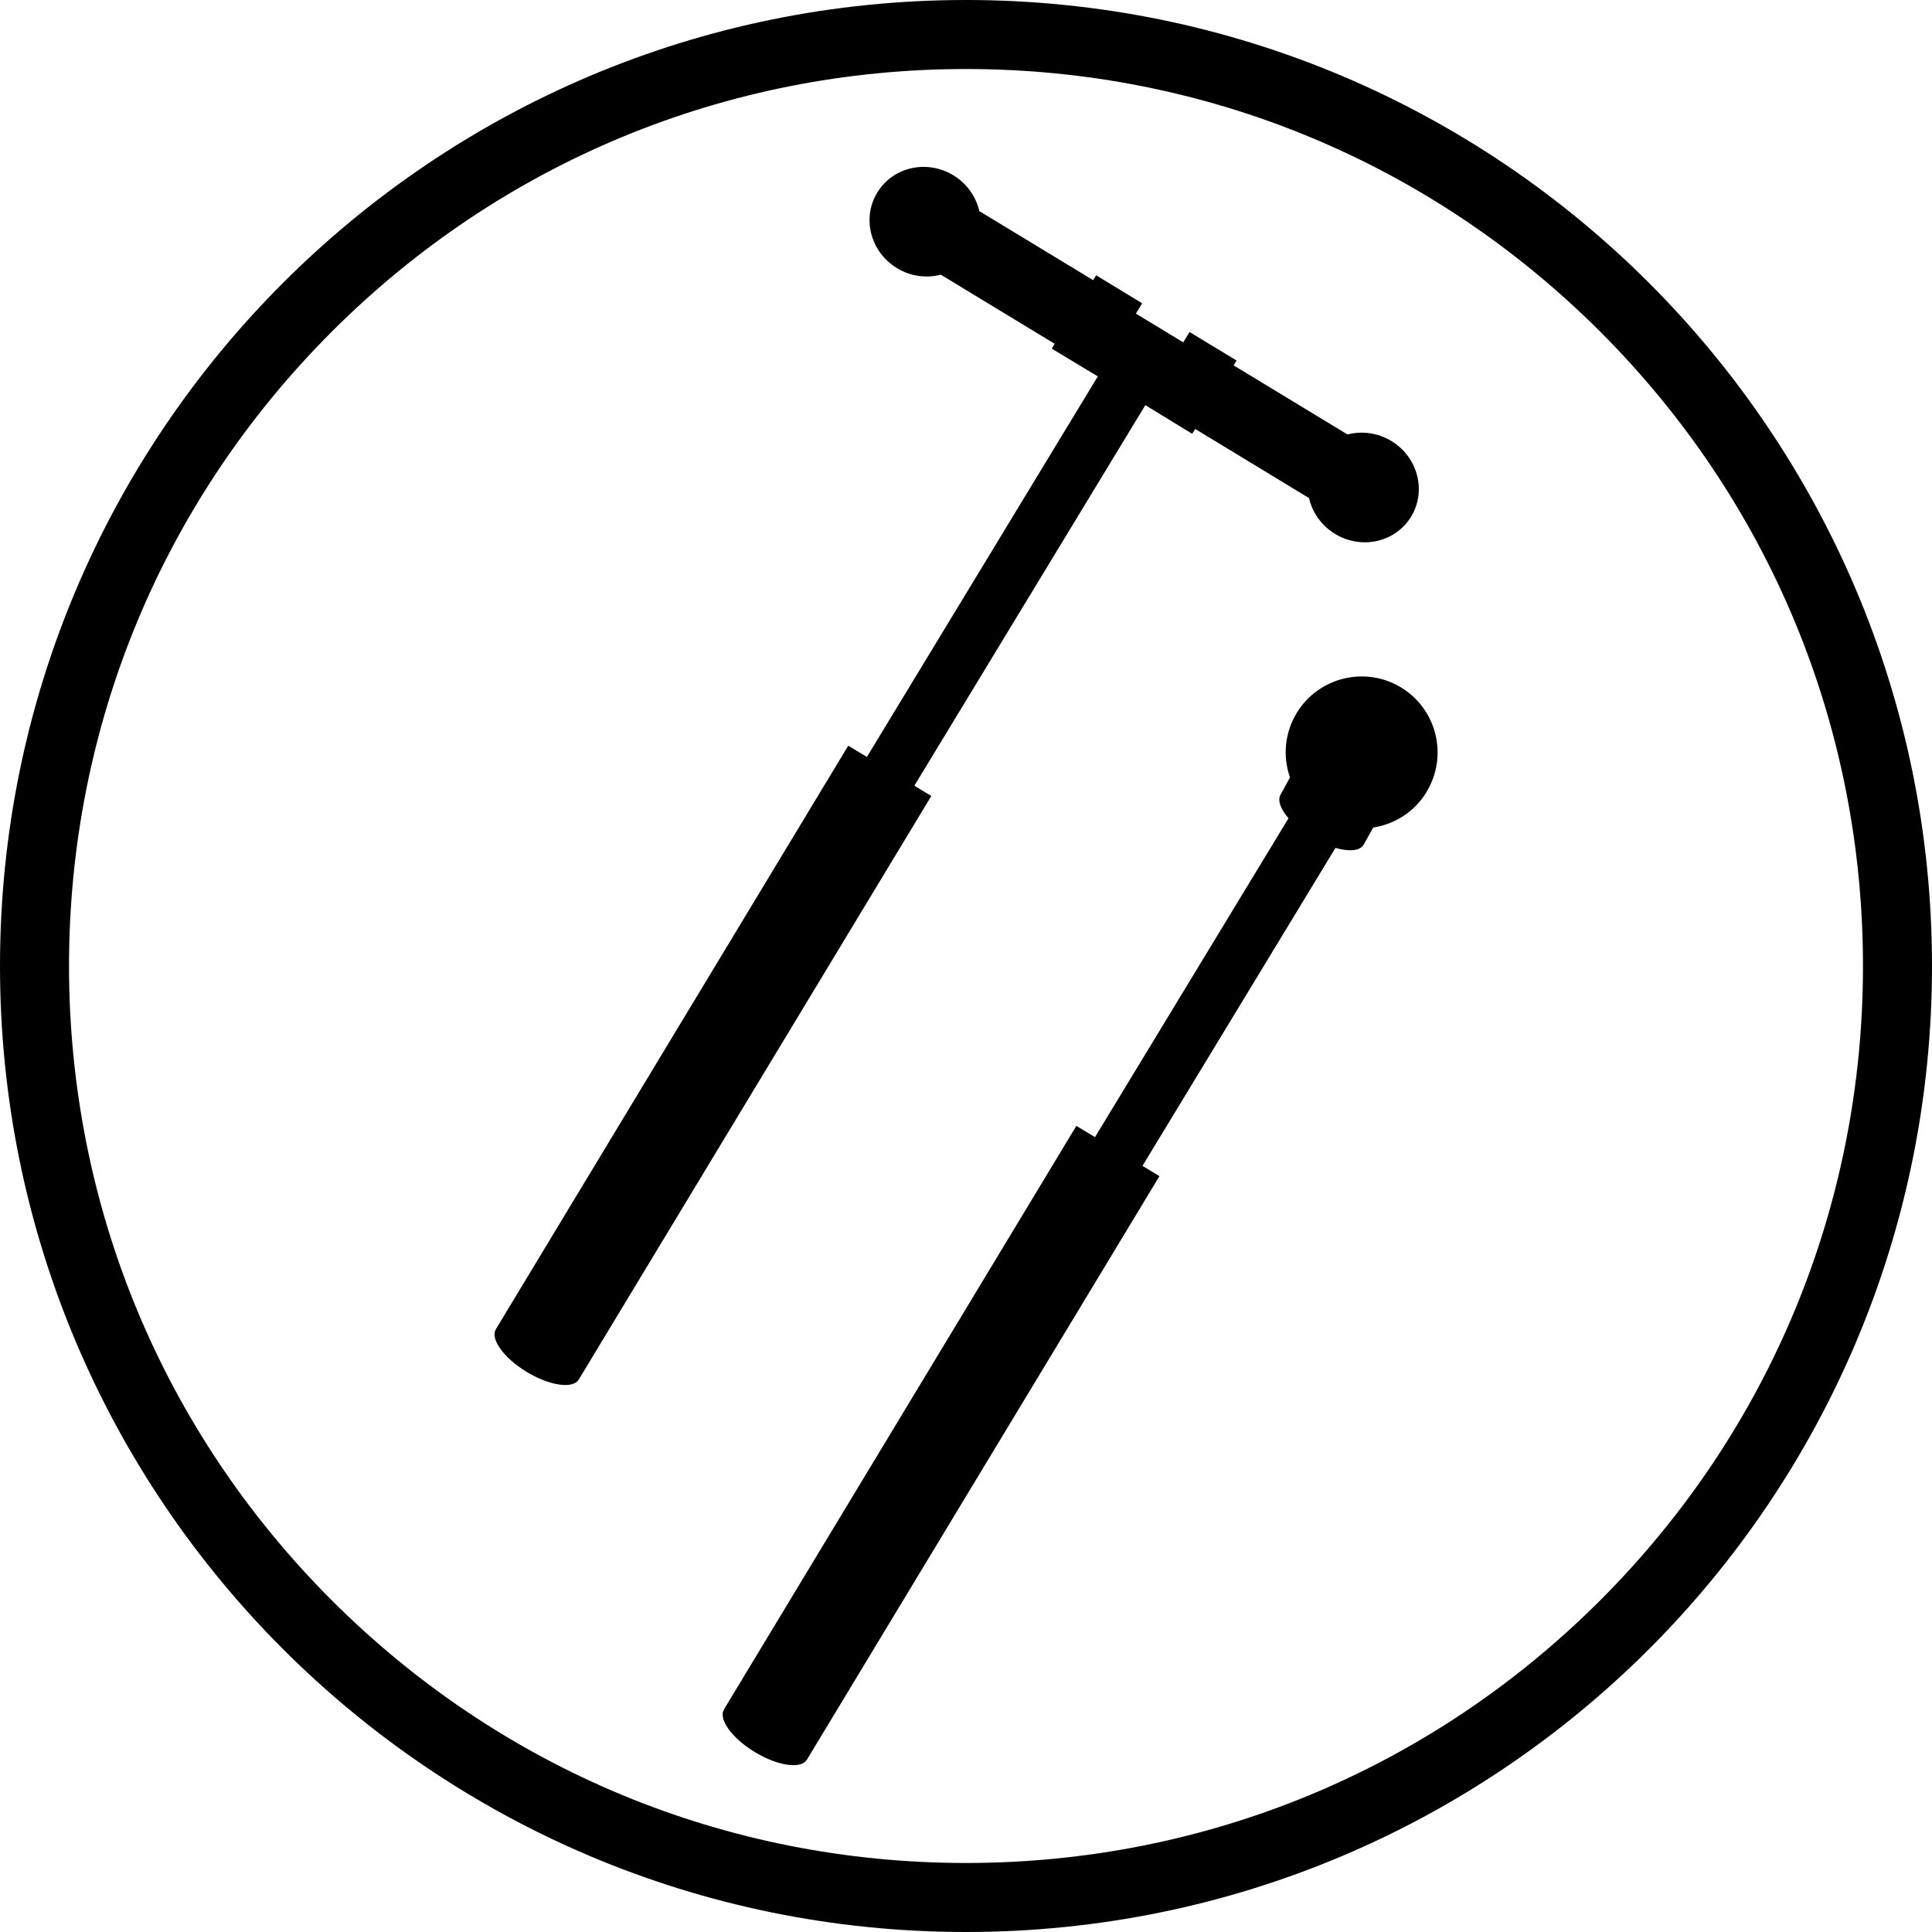
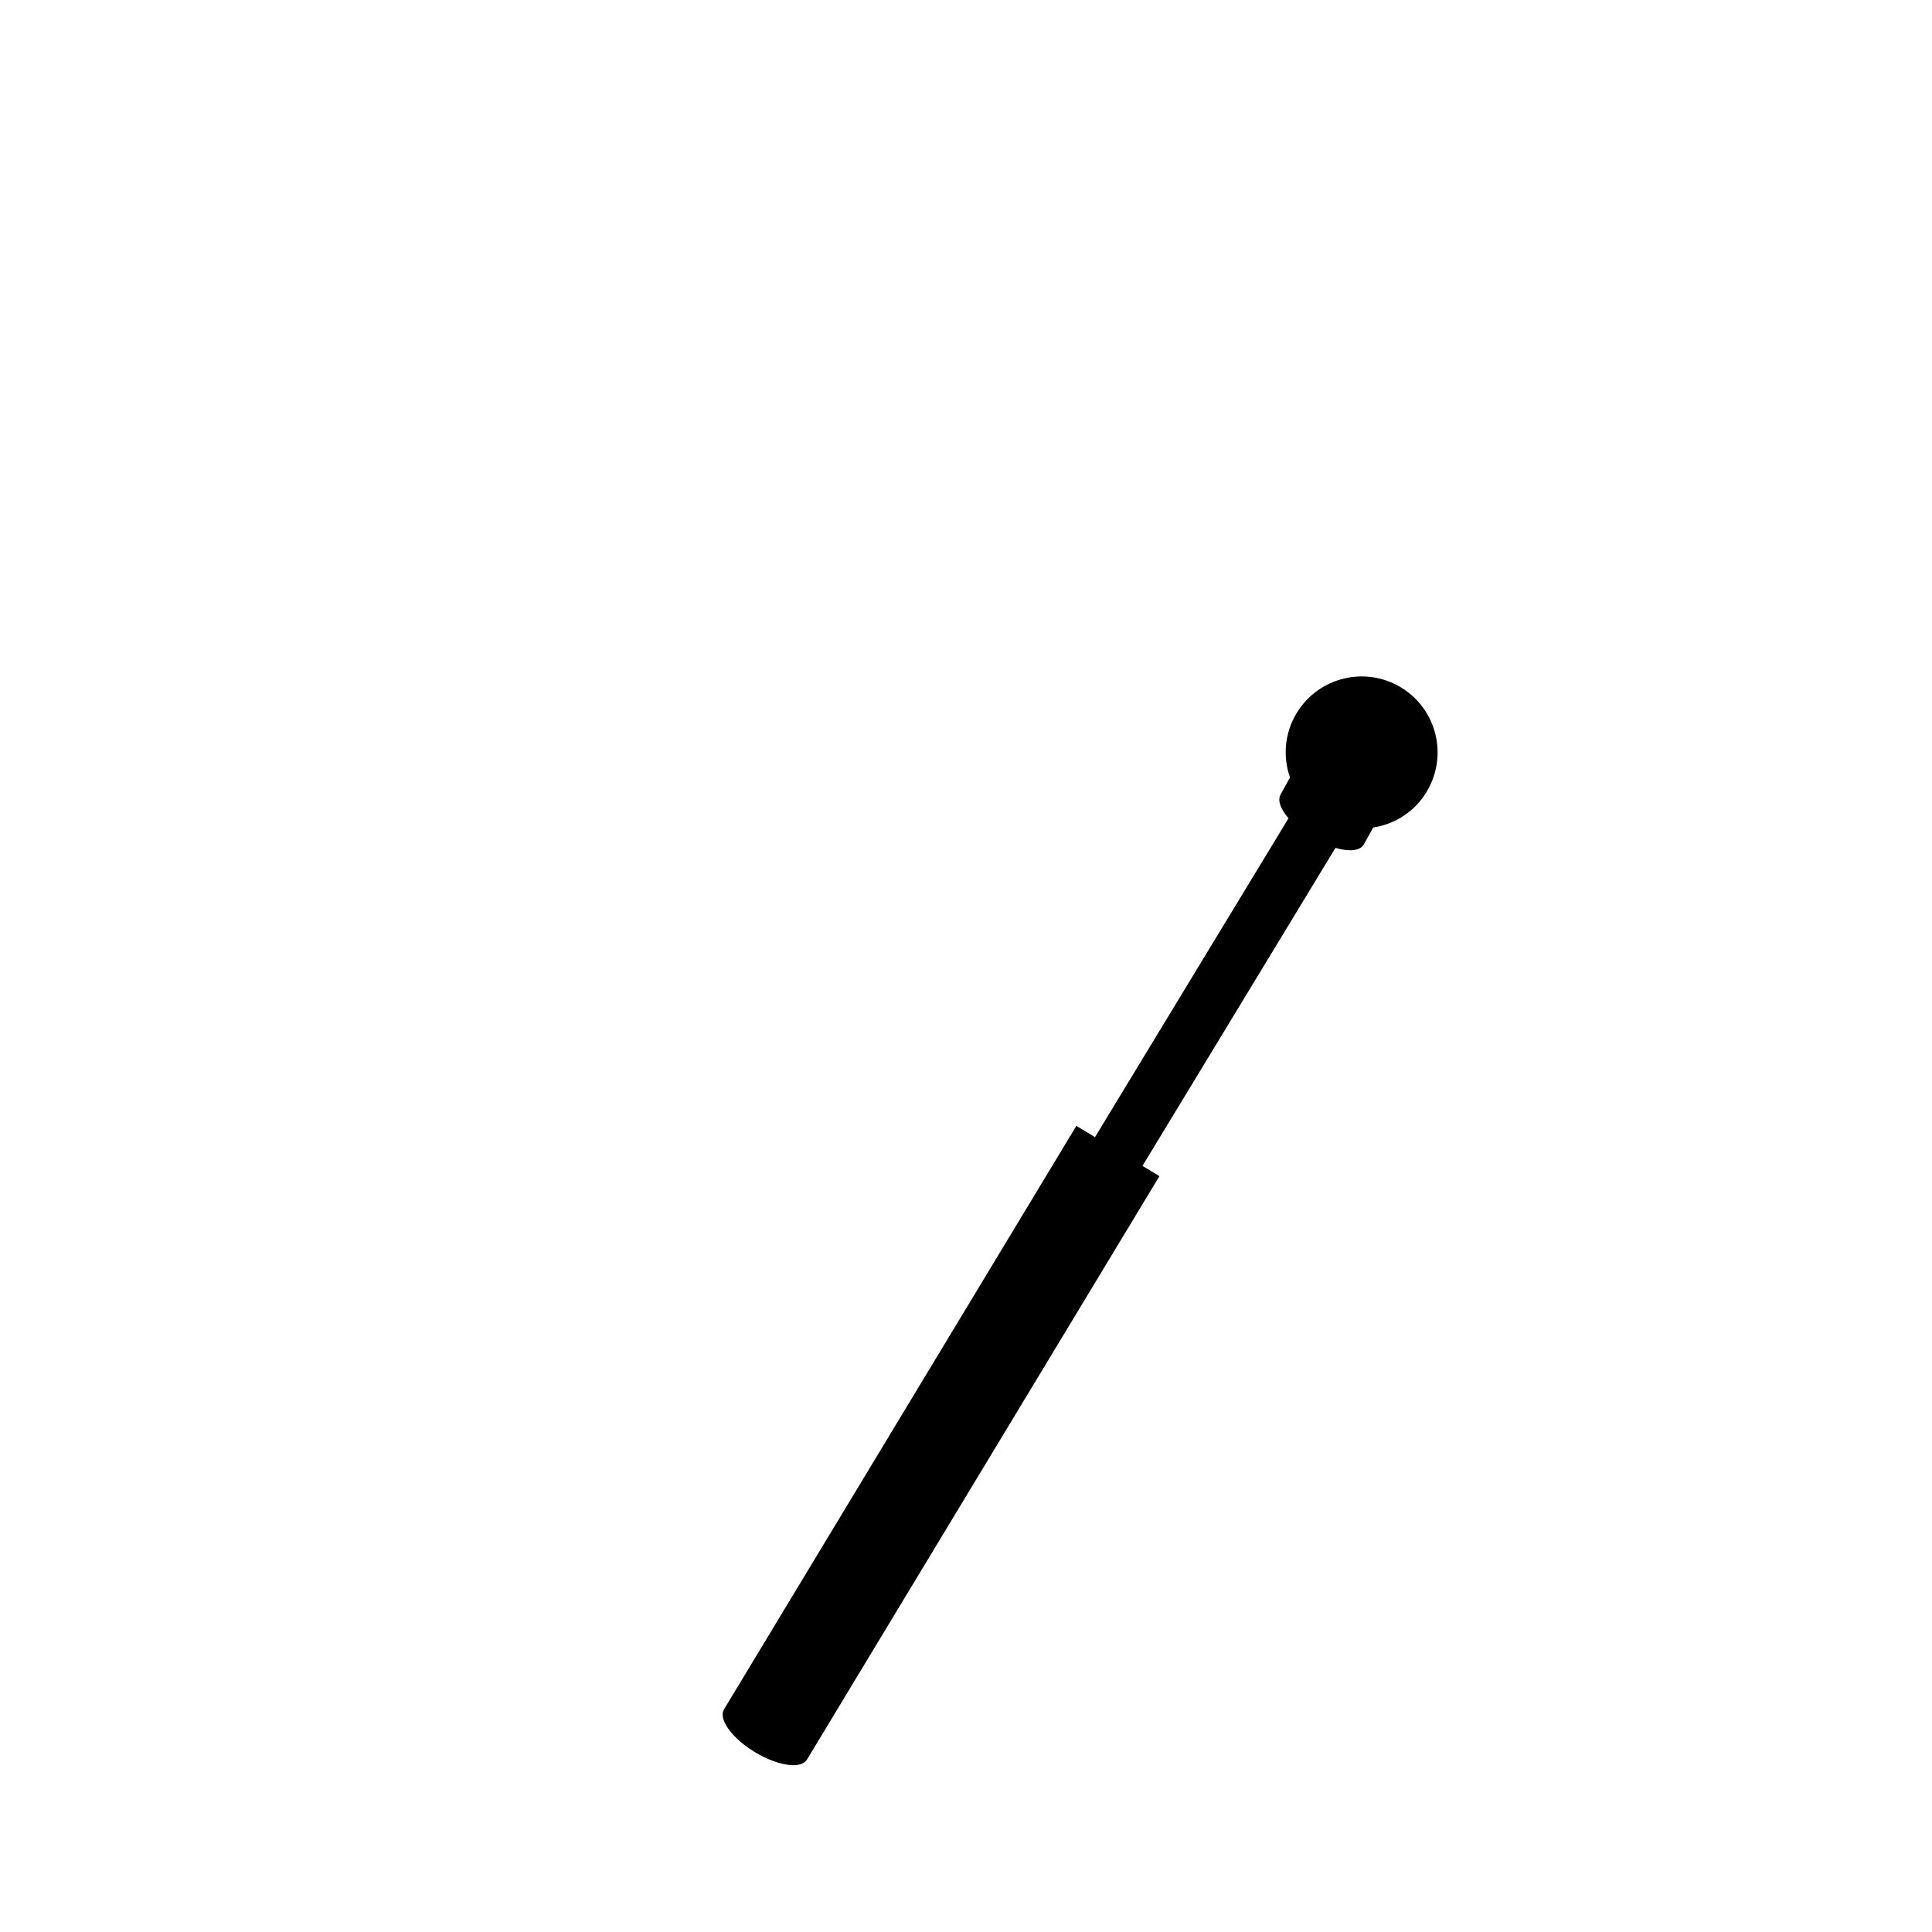
<svg xmlns="http://www.w3.org/2000/svg" viewBox="0 0 400 400" version="1.1" id="TITLES">
-   <path d="M200,14.29c49.61,0,96.24,19.32,131.32,54.39,35.07,35.07,54.39,81.71,54.39,131.32s-19.32,96.24-54.39,131.32c-35.07,35.07-81.71,54.39-131.32,54.39s-96.24-19.32-131.32-54.39c-35.07-35.07-54.39-81.71-54.39-131.32s19.32-96.24,54.39-131.32C103.75,33.61,150.39,14.29,200,14.29M200,0C89.55,0,0,89.55,0,200s89.55,200,200,200,200-89.55,200-200S310.45,0,200,0h0Z" />
  <g>
-     <path d="M288.05,91.3c-2.86-1.73-6.13-2.11-9.07-1.35l-23.57-14.3.61-1.01-9.74-5.9-1.3,2.14-9.81-5.95,1.3-2.14-9.52-5.79-.62,1.01-23.57-14.3c-.68-2.96-2.54-5.69-5.38-7.42-5.49-3.33-12.54-1.73-15.76,3.6-3.23,5.31-1.39,12.3,4.1,15.63,2.85,1.73,6.12,2.11,9.06,1.35l23.58,14.31-.61,1,9.54,5.75-47.81,78.79-3.86-2.33-72.95,120.8h.01l-.02.04c-1.18,1.96,1.58,5.86,6.23,8.71.02.01.05.04.08.05,0,0,.02,0,.02.01.02.01.04.02.06.04,4.74,2.87,9.56,3.57,10.77,1.58v-.02h.02l72.98-120.8-3.51-2.13,47.82-78.79,9.71,5.94.61-1.01,23.57,14.31c.68,2.96,2.54,5.69,5.39,7.42,5.48,3.33,12.54,1.73,15.76-3.6,3.21-5.31,1.38-12.31-4.11-15.64h-.01Z" />
    <path d="M295.35,163.95c4.51-7.42,2.15-17.1-5.26-21.61s-17.1-2.15-21.61,5.26c-2.55,4.18-2.9,9.08-1.4,13.37l-1.93,3.49h.01l-.02.04c-.7,1.17,0,3.01,1.63,4.92l-40.06,66.01-3.86-2.33-72.95,120.8h.01l-.02.04c-1.18,1.96,1.58,5.86,6.23,8.71.02.01.05.04.08.05,0,0,.02,0,.02.01.02.01.04.02.06.04,4.74,2.87,9.56,3.57,10.77,1.58v-.02h.02l72.98-120.8-3.51-2.13,39.95-65.83c2.77.8,5.04.63,5.81-.63v-.02h.02l1.99-3.57c4.43-.68,8.54-3.24,11.05-7.36h-.01Z" />
  </g>
</svg>